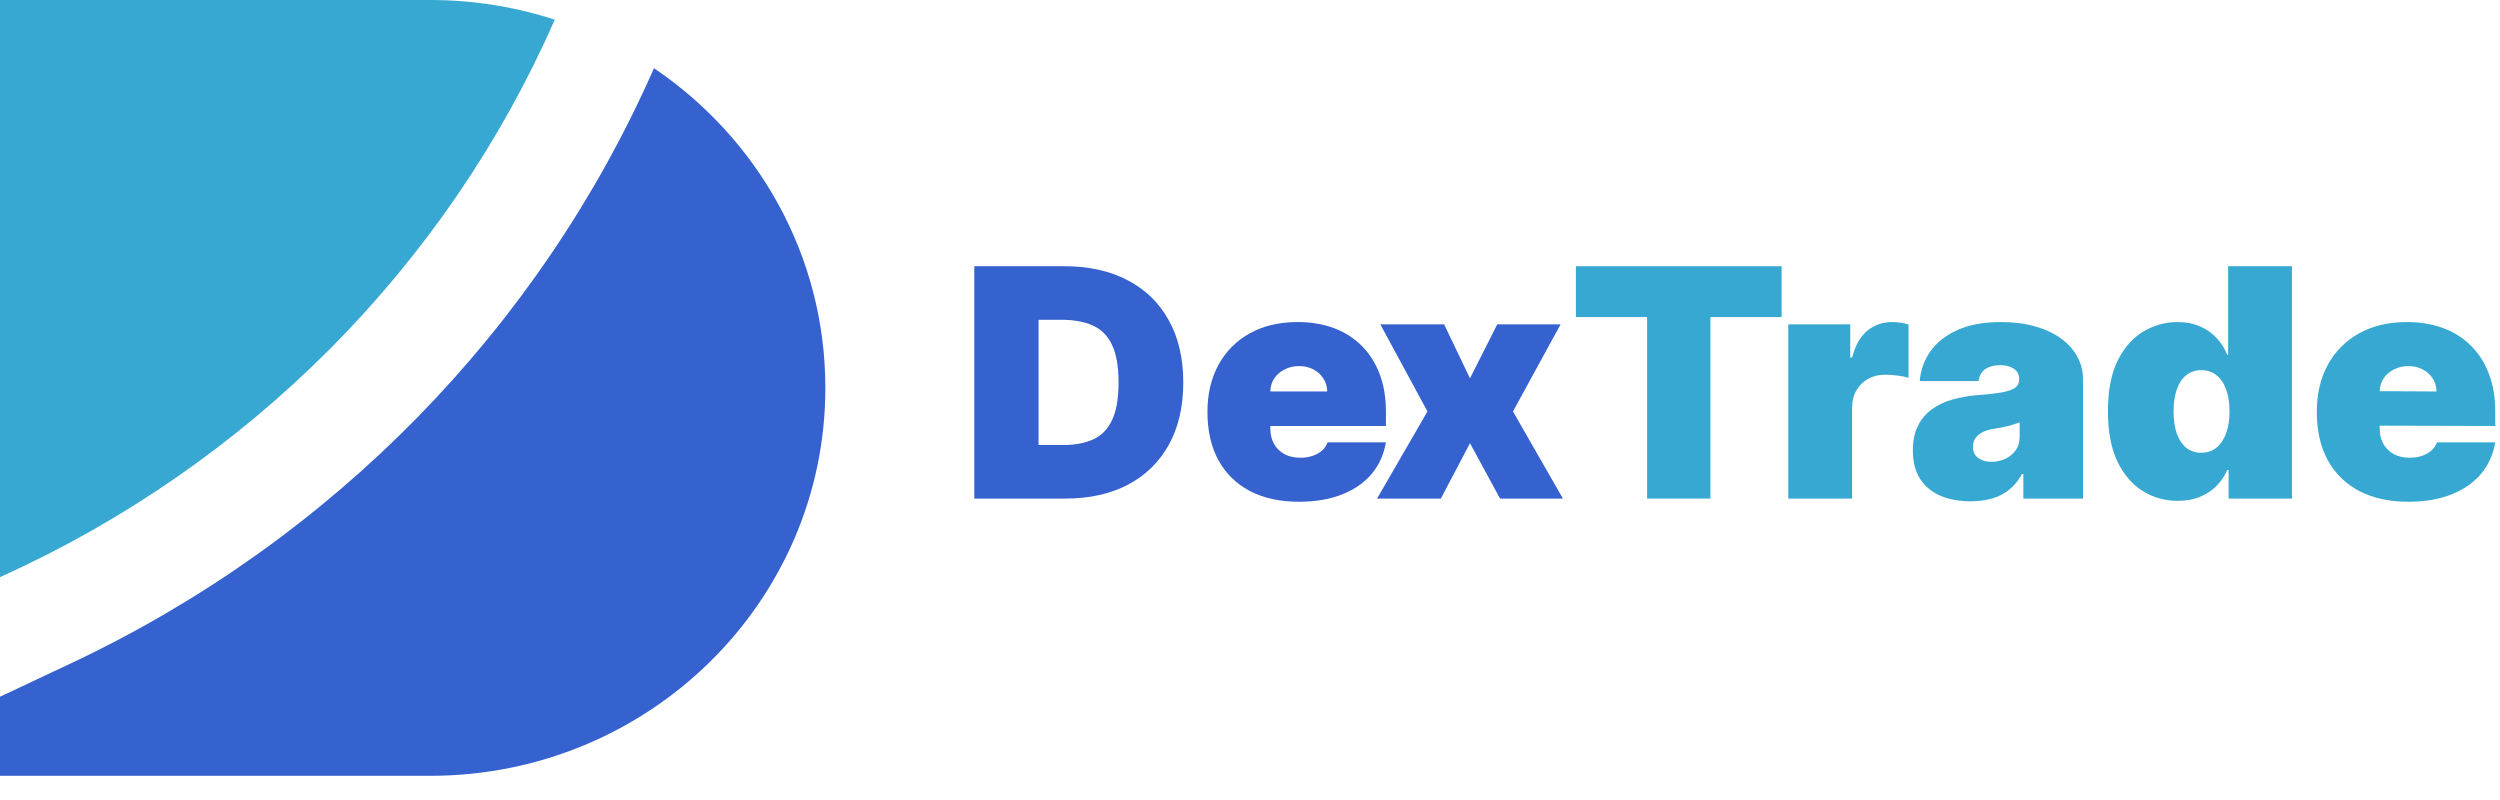
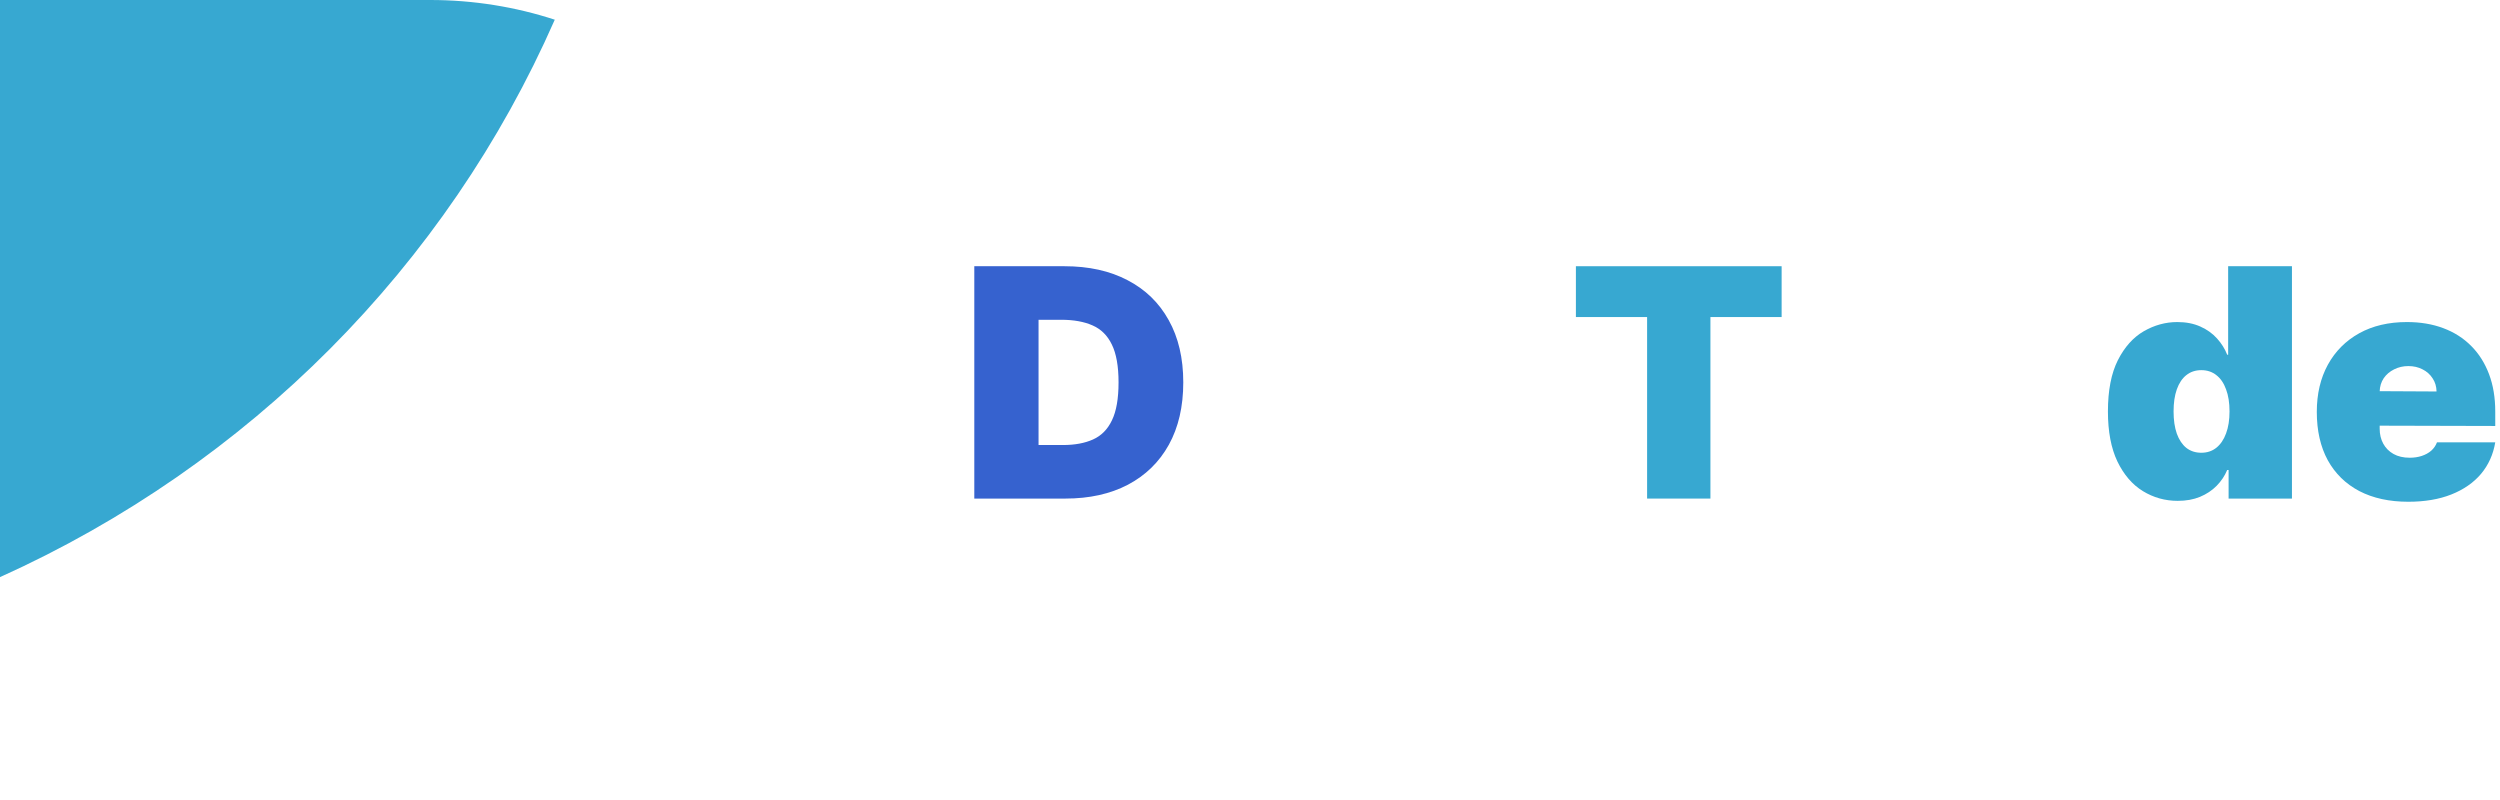
<svg xmlns="http://www.w3.org/2000/svg" width="100" height="32" viewBox="0 0 100 32" fill="none">
-   <path d="M0 27.869V31.033H17.204C25.936 31.033 33.014 24.086 33.014 15.517C33.014 10.21 30.299 5.525 26.159 2.728C21.579 13.131 13.31 21.608 2.824 26.54L0 27.869Z" fill="#3662CF" />
  <path d="M22.191 0.788C20.624 0.277 18.947 0 17.204 0H0V23.085C9.961 18.594 17.862 10.642 22.191 0.788Z" fill="#37A8D1" />
  <path d="M42.615 19.943H38.972V10.649H42.578C43.552 10.649 44.393 10.835 45.102 11.208C45.814 11.577 46.363 12.109 46.748 12.805C47.136 13.498 47.331 14.328 47.331 15.296C47.331 16.264 47.138 17.096 46.753 17.792C46.367 18.485 45.822 19.017 45.116 19.389C44.41 19.758 43.577 19.943 42.615 19.943ZM41.542 17.801H42.522C42.991 17.801 43.39 17.727 43.72 17.579C44.053 17.43 44.305 17.175 44.478 16.812C44.654 16.449 44.742 15.944 44.742 15.296C44.742 14.649 44.652 14.143 44.473 13.78C44.298 13.418 44.039 13.162 43.697 13.014C43.358 12.865 42.941 12.791 42.448 12.791H41.542V17.801Z" fill="#3662CF" />
-   <path d="M51.96 20.07C51.202 20.07 50.548 19.928 49.999 19.643C49.454 19.356 49.033 18.945 48.737 18.409C48.444 17.871 48.298 17.226 48.298 16.476C48.298 15.756 48.446 15.127 48.742 14.588C49.038 14.05 49.456 13.631 49.995 13.331C50.534 13.032 51.171 12.882 51.904 12.882C52.441 12.882 52.926 12.964 53.361 13.127C53.795 13.29 54.167 13.528 54.475 13.839C54.783 14.148 55.02 14.523 55.187 14.965C55.353 15.406 55.437 15.904 55.437 16.458V17.039H50.813V15.659H53.088C53.085 15.46 53.032 15.284 52.931 15.133C52.832 14.979 52.698 14.859 52.529 14.774C52.362 14.687 52.172 14.643 51.96 14.643C51.753 14.643 51.564 14.687 51.391 14.774C51.219 14.859 51.08 14.977 50.975 15.128C50.873 15.28 50.819 15.457 50.813 15.659V17.148C50.813 17.371 50.861 17.571 50.957 17.747C51.052 17.922 51.189 18.06 51.368 18.16C51.547 18.259 51.763 18.309 52.015 18.309C52.191 18.309 52.351 18.285 52.496 18.237C52.644 18.188 52.77 18.119 52.875 18.028C52.98 17.934 53.057 17.822 53.106 17.692H55.437C55.356 18.176 55.167 18.597 54.868 18.954C54.569 19.308 54.173 19.583 53.68 19.779C53.19 19.973 52.616 20.07 51.96 20.07Z" fill="#3662CF" />
-   <path d="M57.764 12.973L58.799 15.133L59.891 12.973H62.424L60.519 16.458L62.517 19.943H60.002L58.799 17.728L57.634 19.943H55.082L57.098 16.458L55.212 12.973H57.764Z" fill="#3662CF" />
  <path d="M63.036 12.682V10.649H71.265V12.682H68.417V19.943H65.884V12.682H63.036Z" fill="#37A8D1" />
-   <path d="M71.532 19.943V12.973H74.01V14.298H74.084C74.214 13.808 74.419 13.449 74.699 13.222C74.983 12.995 75.314 12.882 75.693 12.882C75.804 12.882 75.914 12.891 76.022 12.909C76.133 12.924 76.239 12.947 76.341 12.977V15.115C76.214 15.072 76.059 15.04 75.874 15.019C75.689 14.998 75.53 14.988 75.397 14.988C75.148 14.988 74.923 15.043 74.722 15.155C74.525 15.264 74.37 15.419 74.255 15.618C74.141 15.815 74.084 16.046 74.084 16.313V19.943H71.532Z" fill="#37A8D1" />
-   <path d="M78.826 20.052C78.373 20.052 77.972 19.979 77.624 19.834C77.278 19.686 77.007 19.462 76.81 19.162C76.613 18.863 76.514 18.482 76.514 18.019C76.514 17.638 76.58 17.312 76.713 17.043C76.845 16.771 77.03 16.549 77.268 16.376C77.505 16.204 77.781 16.072 78.095 15.981C78.413 15.891 78.755 15.832 79.122 15.804C79.519 15.774 79.838 15.738 80.079 15.695C80.322 15.65 80.498 15.588 80.606 15.509C80.714 15.428 80.767 15.32 80.767 15.187V15.169C80.767 14.988 80.697 14.848 80.555 14.752C80.413 14.655 80.231 14.606 80.009 14.606C79.766 14.606 79.567 14.659 79.413 14.765C79.262 14.868 79.171 15.027 79.14 15.242H76.791C76.822 14.818 76.959 14.428 77.203 14.071C77.45 13.711 77.808 13.424 78.28 13.209C78.752 12.991 79.34 12.882 80.046 12.882C80.555 12.882 81.011 12.941 81.415 13.059C81.819 13.174 82.162 13.336 82.446 13.544C82.729 13.75 82.945 13.992 83.093 14.271C83.244 14.546 83.32 14.845 83.32 15.169V19.943H80.934V18.963H80.879C80.737 19.223 80.564 19.433 80.361 19.593C80.16 19.754 79.931 19.87 79.672 19.943C79.416 20.015 79.134 20.052 78.826 20.052ZM79.658 18.473C79.852 18.473 80.034 18.433 80.204 18.355C80.376 18.276 80.516 18.163 80.624 18.014C80.732 17.866 80.786 17.686 80.786 17.474V16.893C80.718 16.921 80.646 16.946 80.569 16.971C80.495 16.995 80.415 17.017 80.328 17.039C80.245 17.06 80.156 17.079 80.06 17.098C79.968 17.116 79.871 17.132 79.769 17.148C79.572 17.178 79.41 17.228 79.283 17.297C79.16 17.364 79.068 17.447 79.006 17.547C78.947 17.644 78.918 17.753 78.918 17.874C78.918 18.067 78.987 18.215 79.126 18.318C79.265 18.421 79.442 18.473 79.658 18.473Z" fill="#37A8D1" />
  <path d="M87.11 20.034C86.604 20.034 86.139 19.904 85.713 19.643C85.291 19.383 84.952 18.988 84.696 18.459C84.444 17.93 84.317 17.262 84.317 16.458C84.317 15.617 84.45 14.933 84.715 14.407C84.983 13.88 85.328 13.495 85.75 13.25C86.176 13.005 86.623 12.882 87.091 12.882C87.443 12.882 87.751 12.943 88.016 13.063C88.281 13.181 88.503 13.34 88.682 13.54C88.86 13.737 88.996 13.953 89.088 14.189H89.126V10.649H91.678V19.943H89.144V18.799H89.088C88.99 19.035 88.848 19.247 88.663 19.435C88.481 19.619 88.259 19.766 87.997 19.875C87.739 19.981 87.443 20.034 87.11 20.034ZM88.053 18.11C88.287 18.11 88.487 18.043 88.654 17.91C88.823 17.774 88.953 17.583 89.042 17.338C89.135 17.09 89.181 16.797 89.181 16.458C89.181 16.113 89.135 15.818 89.042 15.573C88.953 15.325 88.823 15.136 88.654 15.006C88.487 14.873 88.287 14.806 88.053 14.806C87.819 14.806 87.618 14.873 87.452 15.006C87.288 15.136 87.162 15.325 87.073 15.573C86.986 15.818 86.943 16.113 86.943 16.458C86.943 16.803 86.986 17.099 87.073 17.347C87.162 17.592 87.288 17.781 87.452 17.914C87.618 18.044 87.819 18.11 88.053 18.11Z" fill="#37A8D1" />
  <path d="M96.333 20.07C95.575 20.07 94.922 19.928 94.373 19.643C93.828 19.356 93.407 18.945 93.111 18.409C92.818 17.871 92.672 17.226 92.672 16.476C92.672 15.756 92.82 15.127 93.115 14.588C93.411 14.05 93.829 13.631 94.368 13.331C94.908 13.032 95.544 12.882 96.278 12.882C96.814 12.882 97.3 12.964 97.734 13.127C98.169 13.29 98.54 13.528 98.849 13.839C99.157 14.148 99.394 14.523 99.561 14.965C99.727 15.406 99.81 15.904 99.81 16.458V17.039L95.187 17.027V15.647L97.462 15.659C97.458 15.46 97.406 15.284 97.304 15.133C97.206 14.979 97.072 14.859 96.902 14.774C96.736 14.687 96.546 14.643 96.333 14.643C96.127 14.643 95.937 14.687 95.765 14.774C95.592 14.859 95.453 14.977 95.349 15.128C95.247 15.28 95.193 15.457 95.187 15.659V17.148C95.187 17.371 95.234 17.571 95.33 17.747C95.426 17.922 95.563 18.06 95.742 18.16C95.92 18.259 96.136 18.309 96.389 18.309C96.564 18.309 96.725 18.285 96.87 18.237C97.018 18.188 97.144 18.119 97.249 18.028C97.354 17.934 97.431 17.822 97.48 17.692H99.81C99.73 18.176 99.54 18.597 99.242 18.954C98.942 19.308 98.546 19.583 98.053 19.779C97.563 19.973 96.99 20.07 96.333 20.07Z" fill="#37A8D1" />
</svg>